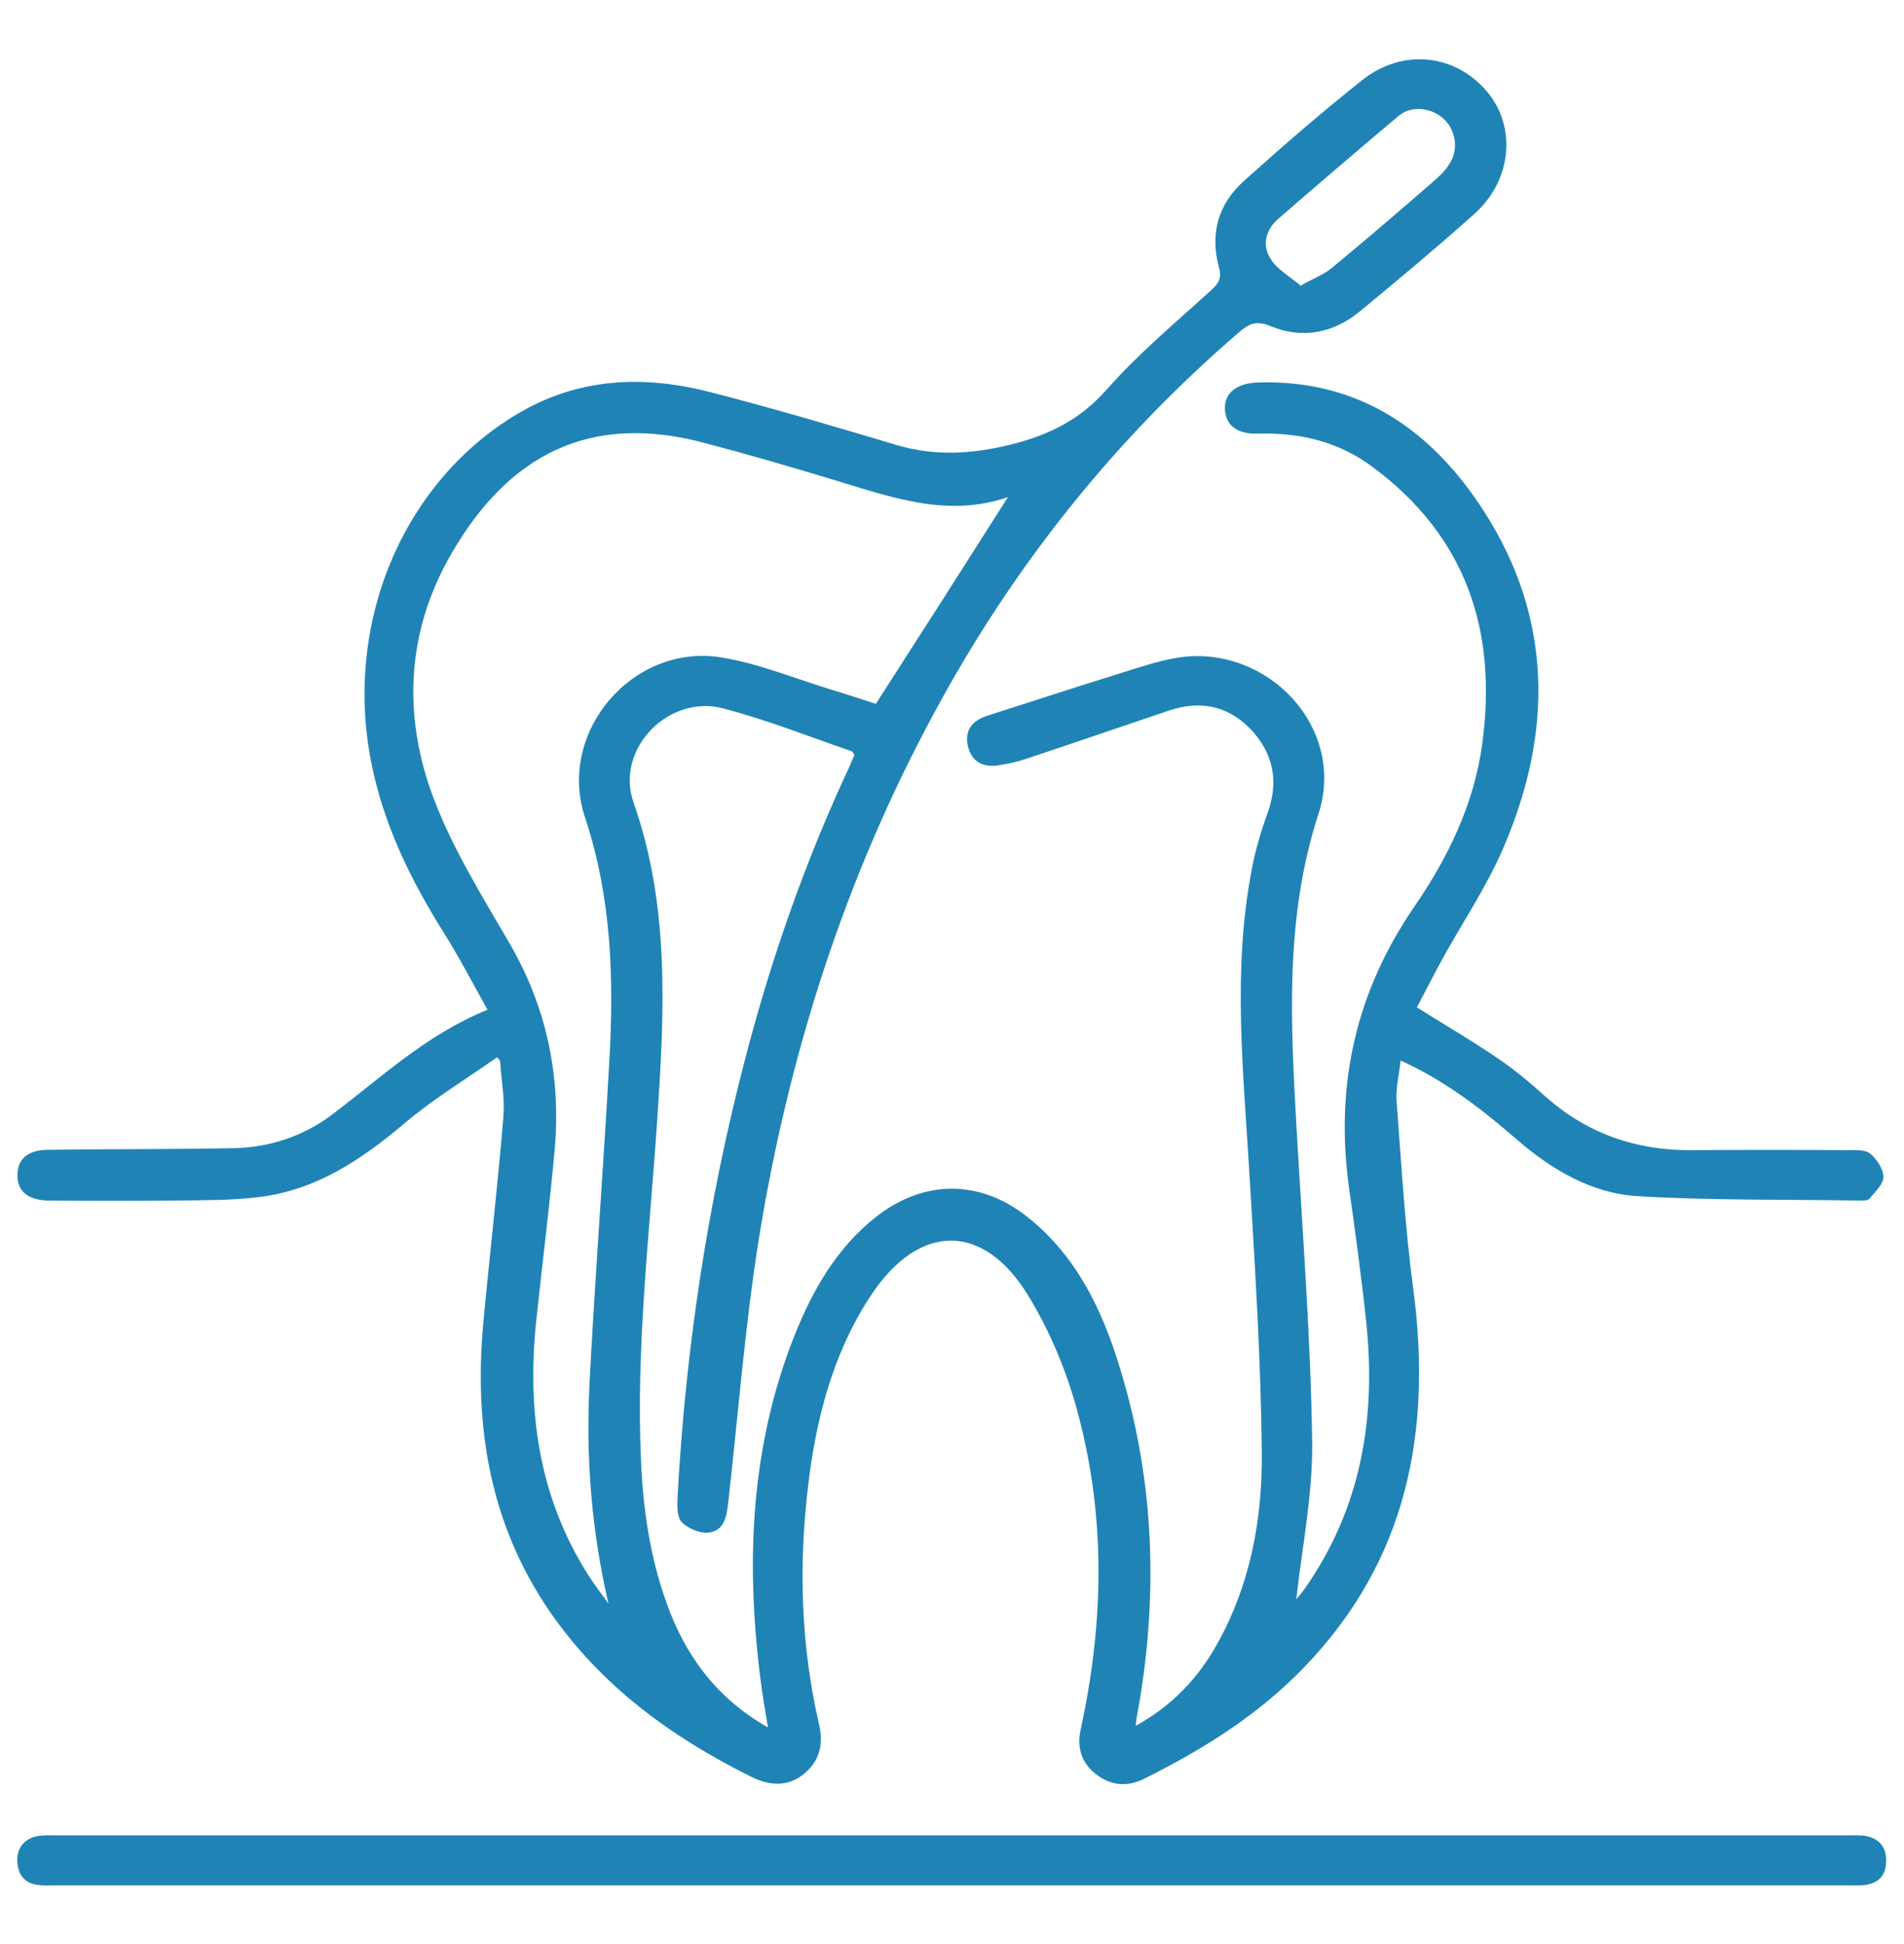
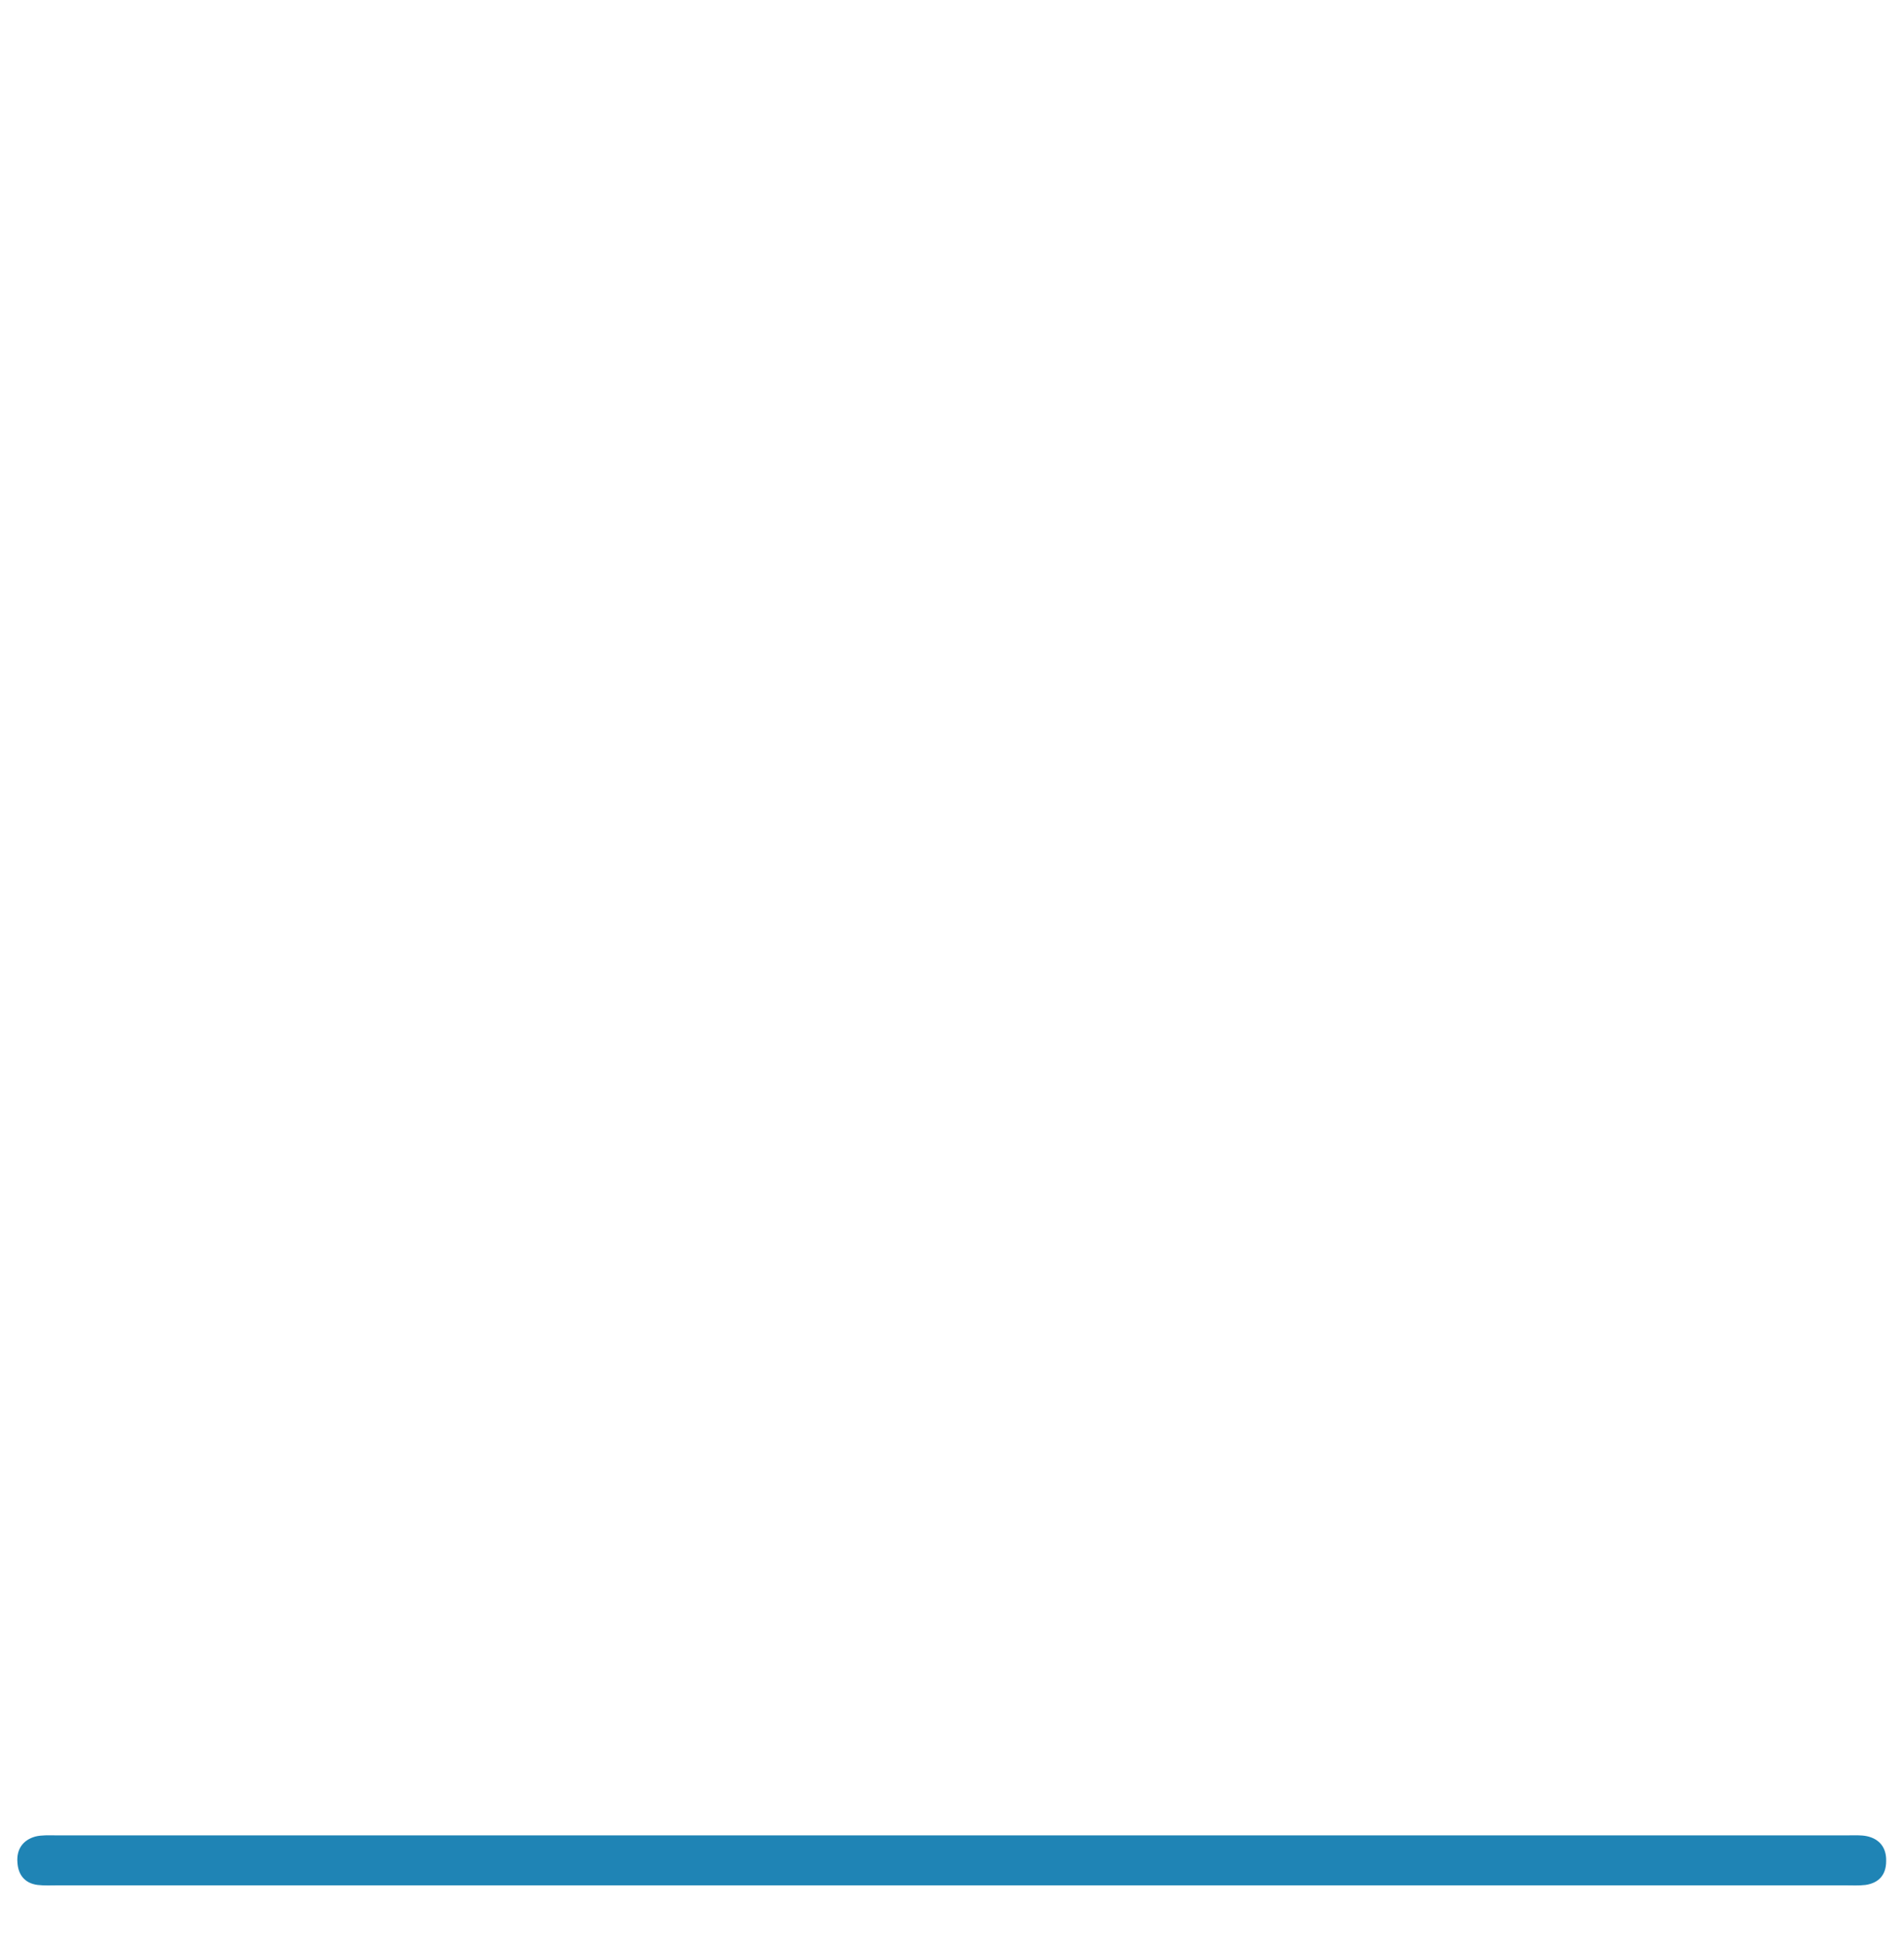
<svg xmlns="http://www.w3.org/2000/svg" version="1.1" id="Layer_1" x="0px" y="0px" viewBox="0 0 48 49" style="enable-background:new 0 0 48 49;" xml:space="preserve">
  <style type="text/css">
	.st0{fill:#1F84B5;}
</style>
  <g>
-     <path class="st0" d="M12.53,26.65c-0.78,0.55-1.61,1.05-2.34,1.67c-1.08,0.91-2.21,1.67-3.64,1.85c-0.71,0.09-1.44,0.08-2.16,0.09   c-1.05,0.01-2.09,0.01-3.14,0c-0.55,0-0.82-0.24-0.81-0.66c0.01-0.4,0.27-0.62,0.8-0.62c1.55-0.02,3.11-0.01,4.66-0.04   c0.9-0.02,1.74-0.3,2.45-0.83c1.25-0.94,2.39-2.03,3.94-2.66c-0.39-0.7-0.73-1.35-1.12-1.97c-0.82-1.31-1.49-2.68-1.8-4.21   c-0.72-3.52,0.76-7.09,3.66-8.83c1.56-0.93,3.21-0.99,4.9-0.55c1.56,0.4,3.11,0.86,4.65,1.32c1.03,0.31,2.02,0.23,3.04-0.04   c0.89-0.24,1.63-0.62,2.27-1.34c0.81-0.92,1.76-1.71,2.67-2.54c0.18-0.17,0.24-0.3,0.17-0.55c-0.23-0.85-0.02-1.6,0.63-2.18   c0.97-0.87,1.96-1.73,2.98-2.54c1.02-0.81,2.34-0.66,3.14,0.28c0.76,0.89,0.64,2.25-0.32,3.1c-0.94,0.84-1.91,1.65-2.88,2.45   c-0.67,0.55-1.45,0.7-2.25,0.37c-0.36-0.15-0.55-0.06-0.8,0.16c-3.16,2.72-5.71,5.93-7.68,9.59c-2.25,4.16-3.67,8.61-4.42,13.26   c-0.35,2.19-0.52,4.42-0.77,6.63c-0.04,0.35-0.09,0.73-0.51,0.77c-0.22,0.02-0.51-0.11-0.66-0.26c-0.12-0.12-0.12-0.4-0.11-0.61   c0.2-3.75,0.76-7.45,1.71-11.09c0.66-2.53,1.52-4.99,2.63-7.36c0.04-0.1,0.08-0.19,0.12-0.28c-0.03-0.04-0.04-0.08-0.06-0.09   c-1.07-0.37-2.13-0.79-3.23-1.08c-1.38-0.38-2.75,1.01-2.28,2.36c0.92,2.62,0.78,5.29,0.6,7.98c-0.19,2.87-0.54,5.73-0.41,8.61   c0.05,1.23,0.23,2.45,0.65,3.61c0.47,1.31,1.25,2.38,2.55,3.12c-0.08-0.48-0.15-0.89-0.2-1.31c-0.36-2.92-0.23-5.8,0.87-8.57   c0.46-1.15,1.07-2.22,2.07-3c1.21-0.94,2.62-0.93,3.81,0.02c1.23,0.98,1.88,2.34,2.32,3.79c0.89,2.89,0.98,5.83,0.43,8.8   c-0.01,0.06-0.02,0.12-0.03,0.23c0.93-0.51,1.59-1.22,2.07-2.09c0.82-1.48,1.12-3.1,1.11-4.75c-0.02-2.35-0.17-4.7-0.31-7.04   c-0.15-2.58-0.44-5.15,0.06-7.72c0.09-0.48,0.23-0.95,0.4-1.42c0.29-0.81,0.13-1.52-0.45-2.12c-0.57-0.58-1.27-0.71-2.04-0.45   c-1.19,0.4-2.38,0.81-3.58,1.21c-0.23,0.08-0.47,0.13-0.72,0.17c-0.39,0.06-0.68-0.09-0.77-0.49c-0.09-0.4,0.12-0.64,0.49-0.76   c1.1-0.35,2.19-0.71,3.29-1.05c0.51-0.16,1.03-0.34,1.55-0.42c2.25-0.32,4.21,1.79,3.51,3.94c-0.86,2.64-0.7,5.3-0.55,7.99   c0.15,2.61,0.35,5.21,0.39,7.82c0.02,1.35-0.26,2.7-0.4,3.99c0.02-0.03,0.12-0.14,0.2-0.25c1.44-2.04,1.82-4.33,1.56-6.76   c-0.12-1.14-0.28-2.29-0.44-3.43c-0.34-2.55,0.19-4.88,1.65-7.01c0.86-1.25,1.52-2.61,1.72-4.13c0.38-2.84-0.41-5.22-2.78-6.97   c-0.85-0.63-1.82-0.86-2.87-0.83c-0.54,0.02-0.83-0.22-0.84-0.63c-0.01-0.4,0.3-0.64,0.83-0.66c2.55-0.08,4.38,1.2,5.69,3.23   c1.75,2.71,1.75,5.6,0.5,8.5c-0.43,1-1.05,1.91-1.57,2.86c-0.21,0.39-0.41,0.78-0.61,1.16c0.71,0.45,1.39,0.84,2.03,1.28   c0.42,0.28,0.81,0.61,1.19,0.95c1.06,0.95,2.3,1.38,3.71,1.37c1.31-0.01,2.61-0.01,3.92,0c0.2,0,0.45-0.02,0.58,0.09   c0.17,0.14,0.33,0.39,0.33,0.59c0,0.18-0.21,0.37-0.35,0.54c-0.04,0.05-0.14,0.05-0.22,0.05c-1.87-0.03-3.75,0-5.62-0.11   c-1.16-0.07-2.16-0.66-3.04-1.42c-0.89-0.77-1.8-1.48-2.94-2c-0.04,0.37-0.13,0.72-0.1,1.05c0.12,1.58,0.21,3.16,0.42,4.72   c0.47,3.58-0.15,6.82-2.74,9.51c-1.17,1.22-2.57,2.09-4.06,2.83c-0.43,0.21-0.85,0.16-1.21-0.13c-0.37-0.29-0.48-0.69-0.37-1.15   c0.58-2.67,0.63-5.35-0.09-7.99c-0.27-1.01-0.69-2.01-1.23-2.9c-1.14-1.88-2.77-1.85-3.98-0.01c-0.96,1.46-1.38,3.11-1.58,4.81   c-0.24,2.01-0.18,4.02,0.28,6c0.12,0.52,0,0.95-0.42,1.27c-0.41,0.31-0.85,0.26-1.3,0.04c-2.01-1-3.78-2.29-5.07-4.16   c-1.53-2.23-1.92-4.72-1.67-7.34c0.16-1.71,0.36-3.42,0.5-5.13c0.04-0.45-0.05-0.91-0.08-1.37C12.61,26.72,12.57,26.69,12.53,26.65   z M25.41,12.53c-1.54,0.53-2.98-0.01-4.44-0.45c-1.06-0.32-2.12-0.63-3.19-0.91c-2.89-0.78-4.96,0.27-6.42,2.82   c-1.13,1.97-1.21,4.1-0.41,6.18c0.48,1.25,1.2,2.41,1.88,3.58c0.96,1.64,1.32,3.4,1.15,5.27c-0.13,1.42-0.31,2.84-0.46,4.26   c-0.24,2.28,0.06,4.45,1.31,6.42c0.16,0.25,0.34,0.48,0.51,0.72c-0.43-1.84-0.57-3.67-0.48-5.52c0.14-2.72,0.35-5.43,0.5-8.14   c0.12-2.08,0.06-4.13-0.61-6.15c-0.72-2.15,1.2-4.4,3.43-4.04c0.94,0.15,1.85,0.53,2.77,0.81c0.4,0.12,0.81,0.26,1.13,0.36   C23.22,15.97,24.3,14.28,25.41,12.53z M32.79,7.2c0.33-0.19,0.59-0.28,0.79-0.45c0.86-0.71,1.71-1.44,2.56-2.18   c0.15-0.13,0.3-0.27,0.4-0.44C36.78,3.78,36.7,3.28,36.4,3c-0.31-0.29-0.82-0.35-1.14-0.08c-1.02,0.86-2.04,1.73-3.04,2.6   c-0.31,0.27-0.41,0.66-0.19,1C32.19,6.79,32.51,6.96,32.79,7.2z" />
    <path class="st0" d="M23.97,47.52c-7.5,0-15.01,0-22.51,0c-0.17,0-0.34,0.01-0.51-0.01c-0.32-0.04-0.49-0.25-0.51-0.56   c-0.03-0.33,0.13-0.57,0.45-0.66c0.16-0.04,0.34-0.03,0.5-0.03c15.07,0,30.14,0,45.21,0c0.15,0,0.31-0.01,0.46,0.02   c0.33,0.07,0.5,0.3,0.49,0.63c0,0.34-0.18,0.55-0.52,0.6c-0.17,0.02-0.34,0.01-0.51,0.01C39.01,47.52,31.49,47.52,23.97,47.52z" />
  </g>
</svg>